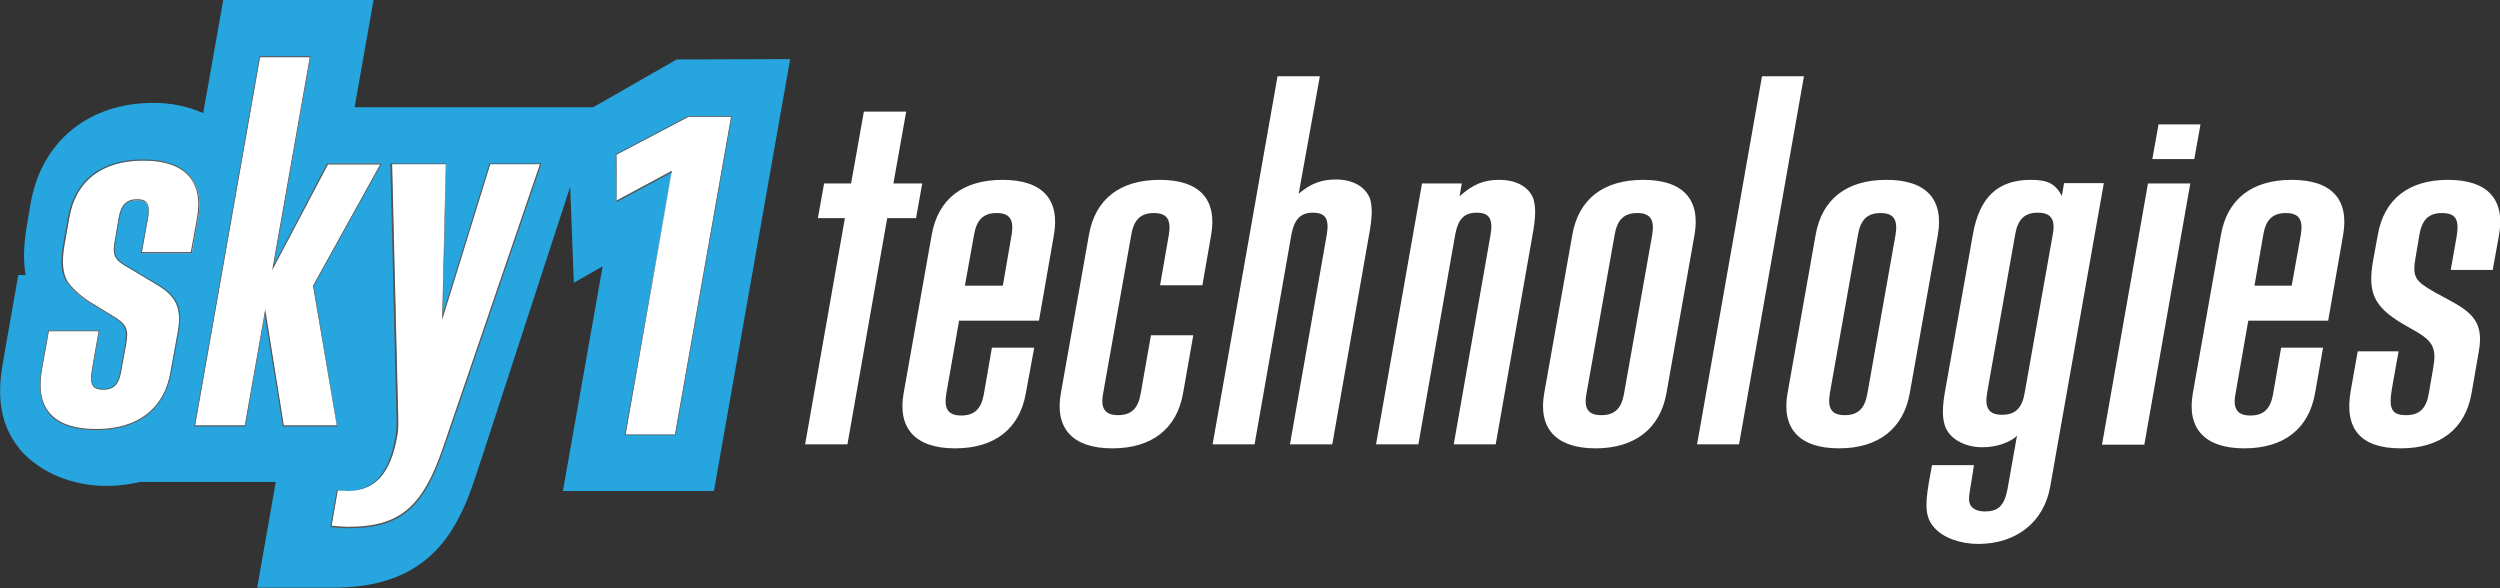
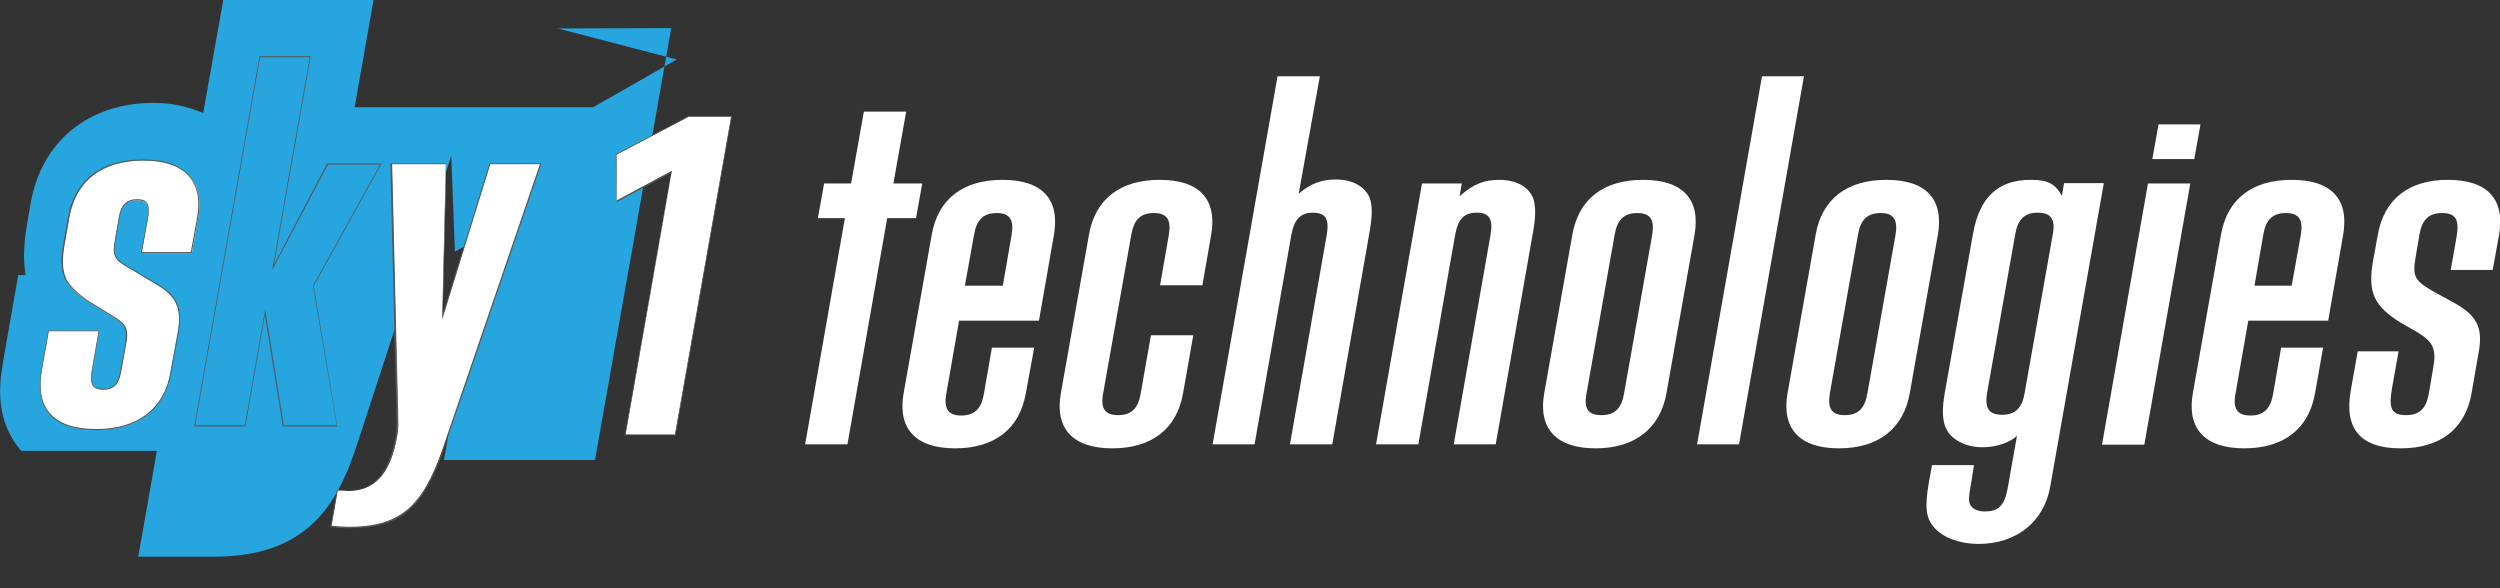
<svg xmlns="http://www.w3.org/2000/svg" id="Layer_1" viewBox="0 0 685.3 161.3">
  <rect x="0" y="0" width="685.3" height="161.3" fill="#333333" stroke="none" />
  <style>.st0{fill:#26a5de}.st1{fill:#fff}.st2{fill:#575756}</style>
-   <path class="st0" d="M185.5 16.3l-22.9 13.1H97.2L102.4 0H61.2l-5.5 31c-4.1-1.8-8.7-2.8-13.6-2.8-17.8 0-30.7 10.5-33.7 27.5l-1 5.9c-.7 4.1-1.2 8.9-.4 13.8H5l-4.2 24c-1.2 6.9-1.8 15.9 4.6 23.7l.4.5c5.4 6 14.1 9.6 23.3 9.6 3.3 0 6.4-.4 9.3-1.1h37.2l-5.1 29h21.1c10.1-.1 24.6-2.1 33.2-17.4 2.7-4.8 4-8.1 7.2-18l24.3-74.5 1 26.3 7.9-4.5-10.9 61.6h41.4l20.9-118.4-31.1.1z" />
+   <path class="st0" d="M185.5 16.3l-22.9 13.1H97.2L102.4 0H61.2l-5.5 31c-4.1-1.8-8.7-2.8-13.6-2.8-17.8 0-30.7 10.5-33.7 27.5l-1 5.9c-.7 4.1-1.2 8.9-.4 13.8H5l-4.2 24c-1.2 6.9-1.8 15.9 4.6 23.7l.4.5h37.2l-5.1 29h21.1c10.1-.1 24.6-2.1 33.2-17.4 2.7-4.8 4-8.1 7.2-18l24.3-74.5 1 26.3 7.9-4.5-10.9 61.6h41.4l20.9-118.4-31.1.1z" />
  <path class="st1" d="M231.6 59.8h-7.4l1.7-9.5h7.4l3.5-19.7h11.6l-3.5 19.7h7.9l-1.7 9.5h-7.9l-10.9 62h-11.6l10.9-62zM281.2 107.8c-1.7 9.7-8.5 15.1-19.4 15.1s-15.8-5.5-14.1-15.1l7.7-43.4c1.7-9.8 8.5-15.1 19.4-15.1s15.8 5.3 14.1 15.1l-4.1 23.5h-21.9l-3.5 20c-.7 4.2.5 6 4.1 6s5.5-1.8 6.2-5.9l2.2-12.7h11.6l-2.3 12.5zm-6.3-29.5l2.4-13.9c.7-4.2-.5-6-4.1-6s-5.5 1.8-6.2 6l-2.5 13.9h10.4zM327.1 91.9l-2.8 15.9c-1.7 9.7-8.5 15.1-19.4 15.1s-15.8-5.5-14.1-15.1l7.7-43.4c1.7-9.8 8.5-15.1 19.4-15.1s15.8 5.3 14.1 15.1l-2.4 13.8H318l2.4-13.8c.7-4.2-.5-6-4.1-6s-5.5 1.8-6.2 6l-7.7 43.4c-.8 4.2.5 6 4.1 6s5.5-1.8 6.2-6l2.8-15.9h11.6zM350.2 20.9h11.6L356 53.1c3.4-2.9 6.4-3.9 10.2-3.9 4.8 0 8.2 2.1 9.4 5.4.6 2.4.6 4.7-.3 9.7l-10.1 57.5h-11.6l10.1-57.5c.7-4.2-.3-6-3.8-6-3.4 0-5.1 1.8-5.9 6l-10.1 57.5h-11.5l17.8-100.9zM389.8 50.3h10.9l-.6 3.5c3.7-3.3 6.7-4.5 10.8-4.5 5 0 8.4 2.1 9.5 5.4.6 2.4.6 4.7-.3 9.7L410 121.8h-11.5l10.1-57.5c.7-4.2-.3-6-3.8-6s-5.1 1.8-5.9 6l-10.1 57.5h-11.6l12.6-71.5zM437.4 122.9c-10.9 0-15.8-5.5-14.1-15.1l7.7-43.4c1.7-9.8 8.5-15.1 19.4-15.1s15.8 5.3 14.1 15.1l-7.7 43.4c-1.7 9.6-8.6 15.1-19.4 15.1zm1.6-9.1c3.6 0 5.5-1.8 6.2-6l7.7-43.4c.7-4.2-.5-6-4.1-6s-5.5 1.8-6.2 6l-7.7 43.4c-.8 4.2.4 6 4.1 6zM483 20.9h11.5l-17.8 100.9h-11.5L483 20.9zM504.1 122.9c-10.9 0-15.8-5.5-14.1-15.1l7.7-43.4c1.7-9.8 8.5-15.1 19.4-15.1s15.8 5.3 14.1 15.1l-7.7 43.4c-1.7 9.6-8.5 15.1-19.4 15.1zm1.6-9.1c3.6 0 5.5-1.8 6.2-6l7.7-43.4c.7-4.2-.5-6-4.1-6s-5.5 1.8-6.2 6l-7.7 43.4c-.7 4.2.5 6 4.1 6zM540.4 132c-.8 4.4-.8 5.3-.3 6.4.7 1.2 2.1 1.8 4 1.8 3.6 0 5.3-1.5 6.2-6.1l2.6-14.7-.6.6c-2.4 1.7-5.6 2.6-8.9 2.6-2.2 0-4.4-.5-6.1-1.4-4.4-2.3-5.5-5.9-4.2-13.5l7.7-43.4c1.8-10.3 6.9-15 15.9-15 4.7 0 6.7 1.1 8.5 4.4l.6-3.5h10.9L562 133.4c-1.7 9.7-9.3 15.7-19.7 15.7-5 0-9.7-1.7-12.1-4.5-2.3-2.6-2.6-5.6-1.5-12.1l.9-5h11.5l-.7 4.5zm18.2-73.7c-3.6 0-5.5 1.8-6.2 6l-7.7 43.4c-.7 4.2.5 6 4.1 6s5.5-1.8 6.2-6l7.7-43.4c.8-4.2-.5-6-4.1-6zM588.8 50.3h11.6l-12.6 71.6h-11.6l12.6-71.6zm2.9-16.2h11.5l-1.7 9.5H590l1.7-9.5zM634.6 107.8c-1.7 9.7-8.5 15.1-19.4 15.1s-15.8-5.5-14.1-15.1l7.7-43.4c1.7-9.8 8.5-15.1 19.4-15.1s15.8 5.3 14.1 15.1l-4.1 23.5h-21.9l-3.5 20c-.8 4.2.5 6 4.1 6s5.5-1.8 6.2-5.9l2.2-12.7h11.5l-2.2 12.5zm-6.4-29.5l2.5-13.9c.7-4.2-.5-6-4.1-6s-5.5 1.8-6.2 6L618 78.3h10.2zM657.5 96.3l-1.8 10.1c-1 5.7-.1 7.4 3.9 7.4 3.6 0 5.5-1.8 6.2-6l1.2-7c.9-5.1 0-7.1-4.3-9.7l-4.2-2.4c-7.8-4.7-9.5-8.5-8-17.2l1.3-7.1c1.7-9.8 8.5-15.1 19.2-15.1 10.9 0 15.8 5.3 14 15.3l-1.7 9.4h-11.5l1.6-9.1c.8-4.7-.2-6.5-4-6.5-3.6 0-5.5 1.8-6.2 6l-1 5.9c-1 5.6-.3 6.7 5.2 9.8l5.3 2.9c6.3 3.5 7.9 6.8 6.8 13.3l-2 11.5c-1.7 9.7-8.5 15.1-19.4 15.1-11 0-15.6-5.3-13.7-15.9l1.9-10.7h11.2z" />
  <g>
    <path class="st1" d="M171.4 119.2L184.1 47h-.1l-15 8.1-.1-12.7 19.9-10.5h11.7l-15.4 87.3z" />
    <path class="st2" d="M200.4 32L185 119.1h-13.5l12.7-72.2h-.2l-14.9 8-.1-12.5L188.8 32h11.6m.3-.2h-12l-19.8 10.4-.1.1v.2L169 55v.4l.4-.2 14.7-7.9-12.8 71.7-.1.3h14v-.2L200.6 32l.1-.2z" />
  </g>
  <g>
    <path class="st1" d="M26.4 117.8c-6.1 0-10.4-1.5-12.9-4.5-2.3-2.7-3-6.7-2.1-11.9l1.9-10.7h13.9l-1.9 10.6c-.4 2.4-.3 3.8.3 4.6.5.6 1.4.9 2.7.9 2.7 0 4.1-1.4 4.7-4.7l1.3-7.1c.9-4.9.3-6-3.9-8.5l-5.9-3.6c-2.5-1.4-5-3.9-6.1-5.6-1.4-2.4-1.7-5.5-.8-10.1l1.3-7.4C20.7 49.6 28 44 39.4 44c6 0 10.3 1.5 12.8 4.5 2.3 2.7 3 6.5 2.1 11.4l-1.7 9.5H38.8l1.7-9.5c.4-2.1.3-3.4-.4-4.1-.5-.6-1.3-.9-2.6-.9-2.8 0-4.3 1.4-4.9 4.7l-1 5.8c-.6 3.2-.5 4 .1 5.2.6 1 1.3 1.6 4.5 3.4l6.5 3.9c5.6 3.2 7.2 6.6 6 13.1l-2 11c-1.6 10.2-8.9 15.8-20.3 15.8z" />
    <path class="st2" d="M39.2 44c11.4 0 16.6 5.6 14.8 15.7l-1.7 9.4H38.9l1.7-9.4c.6-3.6-.1-5.1-3-5.1s-4.4 1.5-5 4.8l-1 5.8c-.6 3.2-.5 4.1.1 5.3.7 1.1 1.4 1.7 4.6 3.5l6.5 3.9c5.6 3.2 7.1 6.7 6 13l-2 11c-1.8 10.1-9 15.7-20.4 15.7-11.7 0-16.8-5.6-14.9-16.2l1.9-10.6H27l-1.8 10.4c-.7 4.2 0 5.6 3.2 5.6 2.8 0 4.2-1.4 4.8-4.8l1.3-7.1c.9-4.8.4-6-4-8.6l-5.9-3.6c-2.3-1.4-4.9-3.8-6.1-5.6-1.3-2.3-1.6-5.3-.8-10l1.3-7.4C20.7 49.6 27.9 44 39.2 44m0-.3c-11.5 0-18.8 5.7-20.6 15.9L17.3 67c-.8 4.6-.6 7.8.9 10.2 1.2 1.7 3.7 4.2 6.2 5.7l5.9 3.6c4.2 2.5 4.7 3.6 3.9 8.4l-1.3 7.1c-.6 3.3-1.9 4.6-4.6 4.6-1.3 0-2.2-.3-2.6-.8-.6-.7-.7-2.1-.3-4.5l1.8-10.4.1-.3H13.2v.2l-1.9 10.6c-.9 5.2-.2 9.2 2.1 12 2.5 3 6.9 4.5 13 4.5 11.5 0 18.8-5.7 20.6-15.9l2-11c1.2-6.6-.4-10.1-6.1-13.3l-6.5-3.9c-3.2-1.8-3.8-2.4-4.5-3.4-.6-1.1-.6-2-.1-5.1l1-5.8c.6-3.2 2-4.6 4.8-4.6 1.2 0 2 .3 2.5.8.6.7.7 2 .3 4l-1.7 9.4-.1.3h14v-.2l1.7-9.4c.9-4.9.1-8.7-2.2-11.5-2.5-3-6.9-4.6-12.9-4.6z" />
-     <path class="st1" d="M77.7 116.7l-5-31.1-5.5 31.1H53.4L71.2 15.6h13.9L74.9 73.3l14.9-28.4h14.6L85.9 78.4l6.5 38.3z" />
    <path class="st2" d="M84.9 15.7L74.6 74.1l15.3-29h14.3L85.8 78.3l6.5 38.3H77.8l-5.1-31.8-5.6 31.8H53.5L71.3 15.7h13.6m.3-.3H71.1v.2l-17.8 101-.1.3h14.1v-.2l5.3-30.3 4.9 30.3v.2h15l-.1-.3L86 78.4l18.4-33.2.2-.4H89.7l-.1.1-14.5 27.7 10-56.8.1-.4z" />
    <g>
      <path class="st1" d="M95.5 144.6c-.9 0-1.6-.1-2.6-.1-.6 0-1.2-.1-2-.2h-.1l1.7-9.9h.1c.7 0 1.3.1 1.8.1.3 0 .6.1.8.1 7.6 0 11.7-4.6 13.6-14.9.2-1.2.3-2.5.3-3.9L107.4 45h14.9l-1 41.9 13-41.9h13.9l-26.7 77.9c-5.7 16.4-12 21.7-26 21.7z" />
      <path class="st2" d="M148 45l-26.6 77.8c-5.6 16.3-11.9 21.6-25.9 21.6-1.4 0-2.4-.1-4.6-.3l1.7-9.7c1.2 0 2 .1 2.6.1 7.6 0 11.9-4.7 13.7-15 .3-1.5.3-2.9.3-3.9L107.5 45h14.7l-1 42.7L134.4 45H148m.4-.2h-14.2l-.1.2-12.7 41 .9-40.9v-.3H107v.3l1.7 70.7c0 1.4-.1 2.7-.3 3.9-1.8 10.2-5.9 14.8-13.4 14.8-.2 0-.4 0-.7-.1-.5 0-1.1-.1-1.8-.1h-.2v.2l-1.7 9.7v.3h.3c.8.1 1.4.1 2 .2 1 .1 1.7.1 2.7.1 14.1 0 20.4-5.3 26.1-21.8l26.6-77.8.1-.4z" />
    </g>
  </g>
</svg>